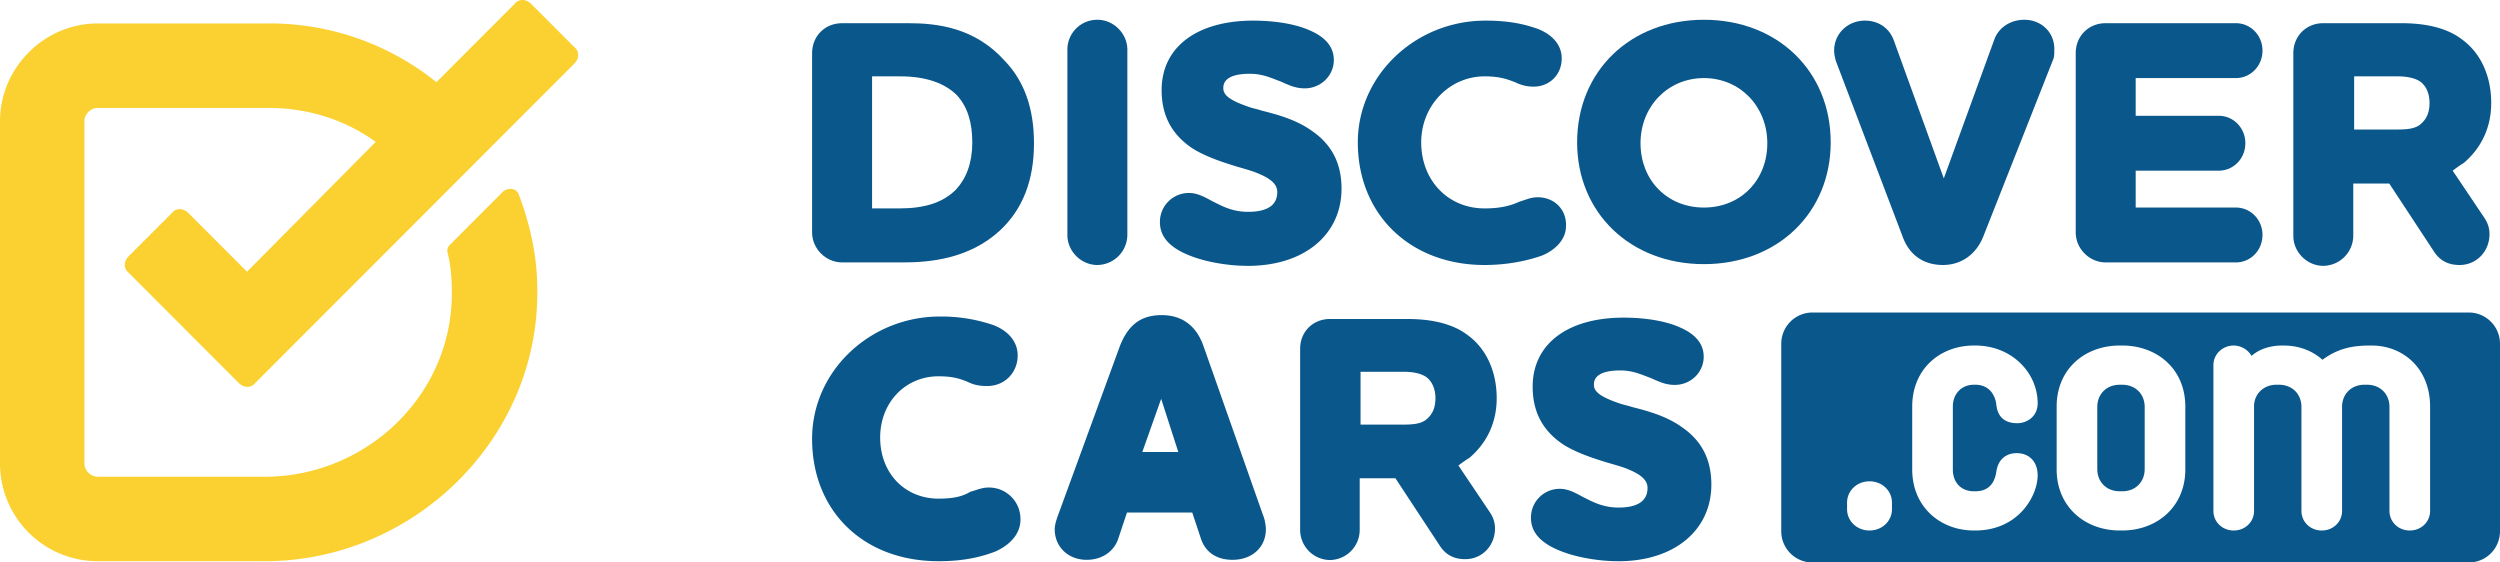
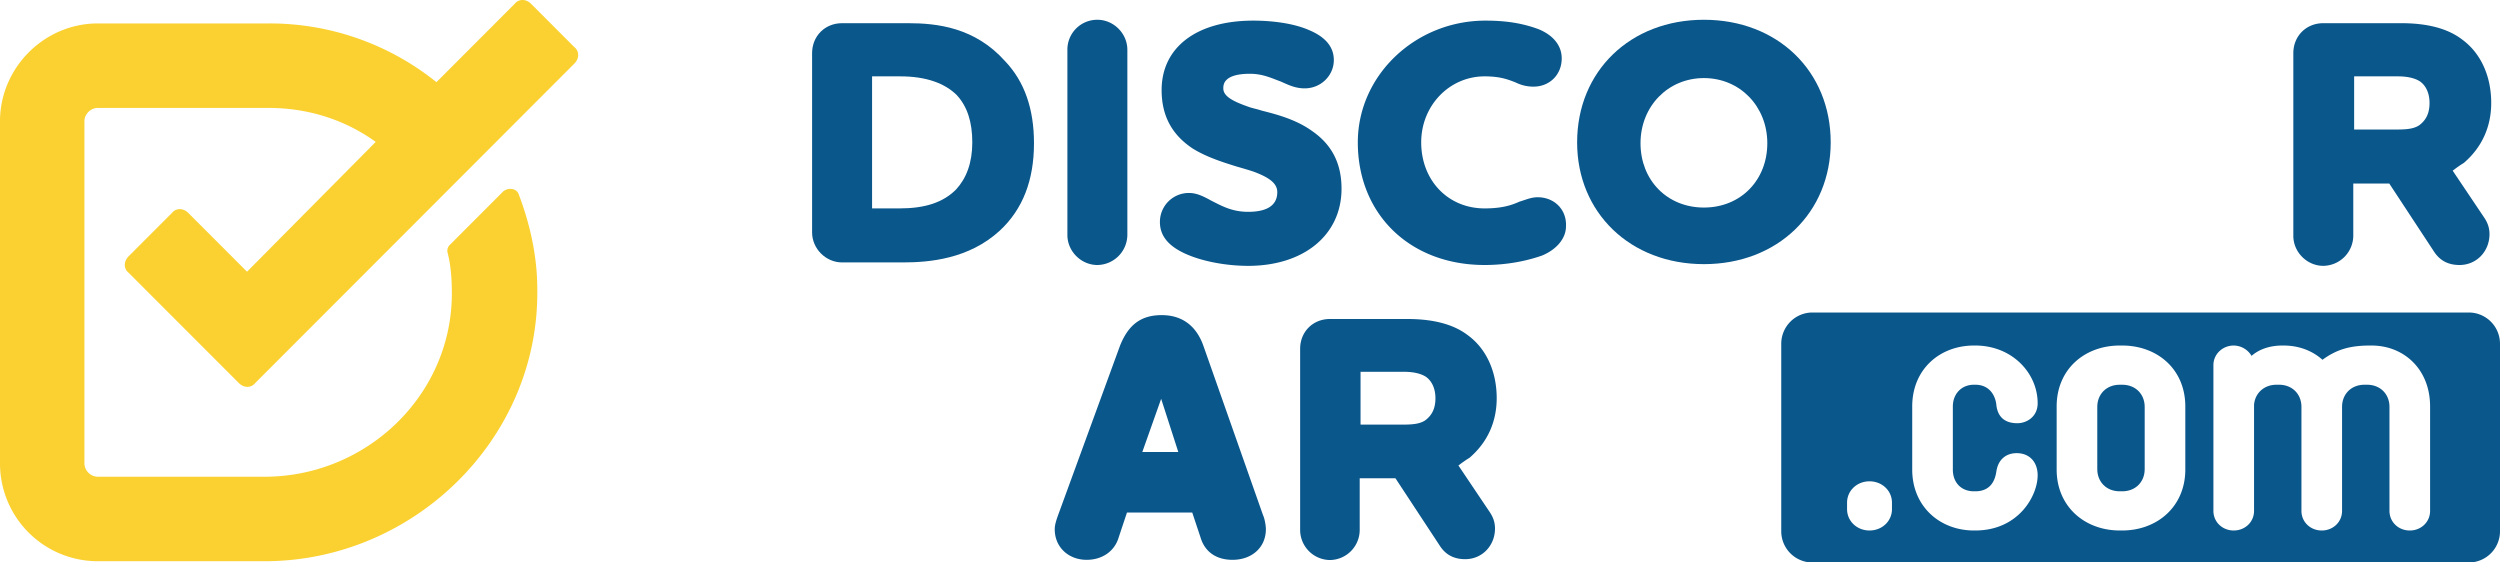
<svg xmlns="http://www.w3.org/2000/svg" width="160" height="36" fill="none">
  <path d="M12.055 13.632c-.33-.33-.79-.33-1.054 0l-2.767 2.77c-.33.329-.33.79 0 1.054l7.049 7.055c.33.33.79.33 1.054 0l20.42-20.44c.33-.33.33-.79 0-1.055L33.992.247c-.33-.33-.79-.33-1.054 0l-5.006 5.011A17.022 17.022 0 0017.193 1.5H6.258C2.833 1.5 0 4.335 0 7.764v21.89a6.258 6.258 0 006.258 6.264H16.93c9.551 0 17.588-7.847 17.456-17.407 0-2.11-.46-4.154-1.185-6.066-.132-.396-.66-.462-.989-.198l-3.425 3.429a.512.512 0 00-.132.527c.198.791.264 1.649.264 2.572 0 6.527-5.468 11.736-11.99 11.736H6.259a.872.872 0 01-.856-.857V7.764c0-.462.395-.857.856-.857h10.935c2.57 0 4.94.79 6.851 2.175L15.81 17.39l-3.755-3.758z" fill="#FAD130" />
  <path fill-rule="evenodd" clip-rule="evenodd" d="M64.31 3.899c-1.918-2.14-4.33-2.415-6.195-2.415h-4.221c-1.097 0-1.92.823-1.92 1.92v11.47c0 1.043.878 1.921 1.92 1.921h3.892c1.7 0 4.222-.22 6.196-2.03 1.48-1.372 2.193-3.238 2.193-5.598 0-2.195-.603-3.951-1.864-5.268zm-3.07 2.195c.658.713.987 1.701.987 3.018 0 1.317-.383 2.305-1.041 3.018-.823.824-1.974 1.208-3.619 1.208h-1.754V4.887h1.809c1.645 0 2.851.439 3.619 1.207z" fill="#0A578C" />
  <path d="M72.151 3.185c0-1.042-.877-1.92-1.919-1.92a1.908 1.908 0 00-1.919 1.92V15.04c0 1.043.878 1.92 1.92 1.92a1.944 1.944 0 001.918-1.92V3.185zm13.707 8.891c0-1.592-.603-2.8-1.864-3.677-.987-.714-2.138-1.043-3.235-1.317a5.759 5.759 0 00-.432-.123c-.177-.046-.347-.09-.5-.152-1.096-.384-1.535-.713-1.535-1.152 0-.22 0-.933 1.7-.933.685 0 1.18.19 1.675.381.1.038.198.076.299.113l.113.05c.449.202.865.389 1.422.389 1.041 0 1.864-.823 1.864-1.811 0-.604-.274-1.372-1.59-1.92-1.261-.55-2.906-.604-3.564-.604-3.618 0-5.867 1.7-5.867 4.445 0 1.646.658 2.853 1.974 3.731.878.55 1.92.878 2.797 1.153.383.11.767.22 1.096.33 1.042.383 1.535.767 1.535 1.316 0 1.043-.987 1.262-1.864 1.262-.951 0-1.583-.32-2.186-.627l-.171-.086c-.494-.274-.933-.494-1.426-.494a1.85 1.85 0 00-1.864 1.866c0 .878.548 1.537 1.645 2.03 1.096.494 2.631.769 4.002.769 3.564 0 5.976-1.976 5.976-4.94zm14.365 2.414c.055-1.097-.767-1.866-1.809-1.866-.322 0-.584.089-.853.18-.097.032-.196.066-.298.095-.494.22-1.097.439-2.248.439-2.358 0-4.058-1.811-4.058-4.226 0-2.36 1.81-4.225 4.058-4.225.965 0 1.46.188 1.876.347l.097.037c.33.164.713.274 1.152.274 1.042 0 1.81-.768 1.81-1.81 0-.824-.549-1.483-1.481-1.867-1.042-.384-2.084-.548-3.4-.548-4.495 0-8.169 3.512-8.169 7.792 0 4.61 3.345 7.848 8.115 7.848 1.316 0 2.577-.22 3.673-.604.932-.384 1.535-1.098 1.535-1.866z" fill="#0A578C" />
  <path fill-rule="evenodd" clip-rule="evenodd" d="M117.165 9.112c0-4.555-3.399-7.847-8.114-7.847-4.715 0-8.115 3.292-8.115 7.847 0 4.5 3.4 7.793 8.115 7.793s8.114-3.293 8.114-7.793zm-4.057.055c0 2.36-1.7 4.116-4.057 4.116-2.358 0-4.058-1.756-4.058-4.116 0-2.36 1.755-4.17 4.058-4.17s4.057 1.81 4.057 4.17z" fill="#0A578C" />
-   <path d="M131.475 3.24c.055-1.152-.822-1.975-1.919-1.975-.877 0-1.644.494-1.919 1.262l-3.234 8.89-3.18-8.78c-.275-.824-.987-1.317-1.865-1.317-1.096 0-1.973.823-1.973 1.92 0 .22.054.44.109.659l4.277 11.25c.438 1.207 1.371 1.81 2.577 1.81s2.138-.713 2.577-1.81l4.441-11.25c.109-.22.109-.44.109-.659zm5.209 1.756h6.415c.932 0 1.7-.768 1.7-1.756s-.768-1.756-1.7-1.756h-8.334c-1.096 0-1.919.823-1.919 1.92v11.47c0 1.043.877 1.921 1.919 1.921h8.334c.932 0 1.7-.768 1.7-1.756s-.768-1.756-1.7-1.756h-6.415v-2.36h5.318c.933 0 1.7-.768 1.7-1.756s-.767-1.756-1.7-1.756h-5.318V4.996zM63.532 20.79a10.342 10.342 0 00-3.378-.533c-4.446 0-8.18 3.47-8.18 7.83 0 4.627 3.29 7.83 8.09 7.83 1.334 0 2.49-.177 3.646-.622.978-.445 1.6-1.157 1.6-2.047a2.013 2.013 0 00-2.045-2.046c-.31 0-.578.086-.832.17-.11.035-.217.07-.324.096-.444.267-.977.445-2.044.445-2.134 0-3.734-1.601-3.734-3.915 0-2.225 1.6-3.915 3.734-3.915.978 0 1.422.178 1.867.356.355.178.71.267 1.244.267 1.156 0 1.956-.89 1.956-1.958 0-.89-.622-1.602-1.6-1.957zm43.925.138c-1.252-.546-2.886-.6-3.539-.6-3.595 0-5.828 1.69-5.828 4.415 0 1.636.654 2.835 1.961 3.707.871.545 1.906.872 2.777 1.145.382.108.763.218 1.09.327 1.034.381 1.524.763 1.524 1.308 0 1.036-.98 1.253-1.851 1.253-.945 0-1.572-.318-2.172-.622a6.78 6.78 0 00-.17-.086c-.49-.273-.926-.49-1.416-.49a1.837 1.837 0 00-1.852 1.853c0 .872.545 1.526 1.634 2.016 1.089.491 2.614.764 3.976.764 3.54 0 5.936-1.963 5.936-4.906 0-1.581-.599-2.78-1.852-3.652-.98-.709-2.124-1.036-3.213-1.309a6.408 6.408 0 00-.429-.122 4.22 4.22 0 01-.497-.15c-1.089-.382-1.525-.709-1.525-1.145 0-.218 0-.926 1.689-.926.68 0 1.172.189 1.664.378.098.038.196.076.296.112l.113.05c.446.2.859.386 1.412.386 1.035 0 1.852-.817 1.852-1.799 0-.6-.273-1.362-1.58-1.907z" fill="#0A578C" />
  <path fill-rule="evenodd" clip-rule="evenodd" d="M93.937 21.451c-.926-.708-2.233-1.035-3.867-1.035h-4.955c-1.09 0-1.906.817-1.906 1.907v11.61a1.93 1.93 0 001.906 1.909 1.93 1.93 0 001.906-1.908v-3.325h2.287l2.832 4.306c.381.6.926.872 1.634.872 1.089 0 1.906-.872 1.906-1.962 0-.382-.11-.709-.327-1.036l-2.015-2.998c.218-.163.436-.327.708-.49 1.144-.982 1.743-2.29 1.743-3.816 0-1.69-.654-3.162-1.852-4.034zm-6.862 2.344h2.778c.599 0 1.089.11 1.416.327.38.273.599.763.599 1.363 0 .654-.218 1.09-.654 1.417-.327.218-.762.273-1.416.273h-2.723v-3.38zm-10.06-1.67c-.444-1.246-1.333-1.957-2.667-1.957-1.333 0-2.133.623-2.667 1.957l-4 10.945c-.09.267-.178.534-.178.801 0 1.157.889 1.958 2.044 1.958.978 0 1.779-.534 2.045-1.424l.534-1.602h4.178l.533 1.602c.267.89.978 1.424 2.045 1.424 1.245 0 2.134-.801 2.134-1.958 0-.267-.09-.712-.178-.89l-3.823-10.856zm-3.907 6.802l1.206-3.403 1.097 3.403h-2.303zm84.466-26.4c-.932-.714-2.248-1.043-3.893-1.043h-4.99c-1.096 0-1.918.823-1.918 1.92v11.69c0 1.043.877 1.92 1.918 1.92a1.943 1.943 0 001.919-1.92v-3.348h2.303l2.851 4.336c.384.603.932.878 1.645.878 1.097 0 1.919-.878 1.919-1.976 0-.384-.109-.713-.329-1.043l-2.028-3.018c.219-.164.438-.33.712-.494 1.152-.988 1.755-2.305 1.755-3.841 0-1.701-.658-3.183-1.864-4.061zm-6.909 2.36h2.797c.603 0 1.096.11 1.425.329.384.274.603.768.603 1.372 0 .658-.219 1.097-.658 1.427-.329.22-.767.274-1.425.274h-2.742V4.887z" fill="#0A578C" />
  <path d="M135.823 31.443c.867 0 1.437-.616 1.437-1.414v-3.992c0-.798-.57-1.414-1.437-1.414h-.16c-.866 0-1.437.616-1.437 1.414v3.992c0 .798.571 1.414 1.437 1.414h.16z" fill="#0A578C" />
-   <path fill-rule="evenodd" clip-rule="evenodd" d="M114 22a2 2 0 012-2h42a2 2 0 012 2v12a2 2 0 01-2 2h-42a2 2 0 01-2-2V22zm12.419 2.623c.981 0 1.3.798 1.346 1.277.091.89.661 1.186 1.345 1.186.593 0 1.3-.41 1.3-1.277 0-1.939-1.642-3.695-3.991-3.695h-.091c-2.167 0-3.946 1.505-3.946 3.9v4.037c0 2.372 1.779 3.9 3.946 3.9h.091c2.76 0 3.991-2.212 3.991-3.535 0-.798-.479-1.414-1.345-1.414-.662 0-1.186.388-1.3 1.186-.069.456-.297 1.255-1.346 1.255h-.091c-.799 0-1.346-.548-1.346-1.392v-4.037c0-.798.547-1.391 1.346-1.391h.091zm-6.77 9.329c.798 0 1.437-.593 1.437-1.369v-.41c0-.776-.639-1.369-1.437-1.369s-1.437.593-1.437 1.369v.41c0 .776.639 1.369 1.437 1.369zm11.977-7.938c0-2.395 1.802-3.9 4.037-3.9h.16c2.235 0 4.037 1.505 4.037 3.9v4.037c0 2.372-1.802 3.9-4.037 3.9h-.16c-2.235 0-4.037-1.528-4.037-3.9v-4.037zm15.666 6.683c0 .707.57 1.255 1.3 1.255.73 0 1.3-.548 1.3-1.255v-6.66c0-.798.57-1.414 1.437-1.414h.16c.867 0 1.437.616 1.437 1.414v6.66c0 .707.57 1.255 1.3 1.255.73 0 1.3-.548 1.3-1.255v-6.683c0-2.395-1.688-3.9-3.741-3.9h-.091c-1.254 0-2.121.228-3.056.912-.662-.593-1.528-.912-2.486-.912h-.092c-.684 0-1.414.183-1.961.662a1.343 1.343 0 00-1.141-.662c-.707 0-1.3.547-1.3 1.255v9.328c0 .707.571 1.255 1.3 1.255.73 0 1.301-.548 1.301-1.255v-6.774c.045-.73.615-1.3 1.437-1.3h.159c.867 0 1.437.616 1.437 1.414v6.66z" fill="#0A578C" />
+   <path fill-rule="evenodd" clip-rule="evenodd" d="M114 22a2 2 0 012-2h42a2 2 0 012 2v12a2 2 0 01-2 2h-42a2 2 0 01-2-2V22zm12.419 2.623c.981 0 1.3.798 1.346 1.277.091.89.661 1.186 1.345 1.186.593 0 1.3-.41 1.3-1.277 0-1.939-1.642-3.695-3.991-3.695h-.091c-2.167 0-3.946 1.505-3.946 3.9v4.037c0 2.372 1.779 3.9 3.946 3.9h.091c2.76 0 3.991-2.212 3.991-3.535 0-.798-.479-1.414-1.345-1.414-.662 0-1.186.388-1.3 1.186-.069.456-.297 1.255-1.346 1.255h-.091c-.799 0-1.346-.548-1.346-1.392v-4.037c0-.798.547-1.391 1.346-1.391h.091zm-6.77 9.329c.798 0 1.437-.593 1.437-1.369v-.41c0-.776-.639-1.369-1.437-1.369s-1.437.593-1.437 1.369v.41c0 .776.639 1.369 1.437 1.369zm11.977-7.938c0-2.395 1.802-3.9 4.037-3.9h.16c2.235 0 4.037 1.505 4.037 3.9v4.037c0 2.372-1.802 3.9-4.037 3.9h-.16c-2.235 0-4.037-1.528-4.037-3.9v-4.037zm15.666 6.683c0 .707.57 1.255 1.3 1.255.73 0 1.3-.548 1.3-1.255v-6.66c0-.798.57-1.414 1.437-1.414h.16c.867 0 1.437.616 1.437 1.414v6.66c0 .707.57 1.255 1.3 1.255.73 0 1.3-.548 1.3-1.255v-6.683c0-2.395-1.688-3.9-3.741-3.9h-.091c-1.254 0-2.121.228-3.056.912-.662-.593-1.528-.912-2.486-.912h-.092c-.684 0-1.414.183-1.961.662a1.343 1.343 0 00-1.141-.662c-.707 0-1.3.547-1.3 1.255v9.328c0 .707.571 1.255 1.3 1.255.73 0 1.301-.548 1.301-1.255v-6.774c.045-.73.615-1.3 1.437-1.3h.159c.867 0 1.437.616 1.437 1.414z" fill="#0A578C" />
</svg>